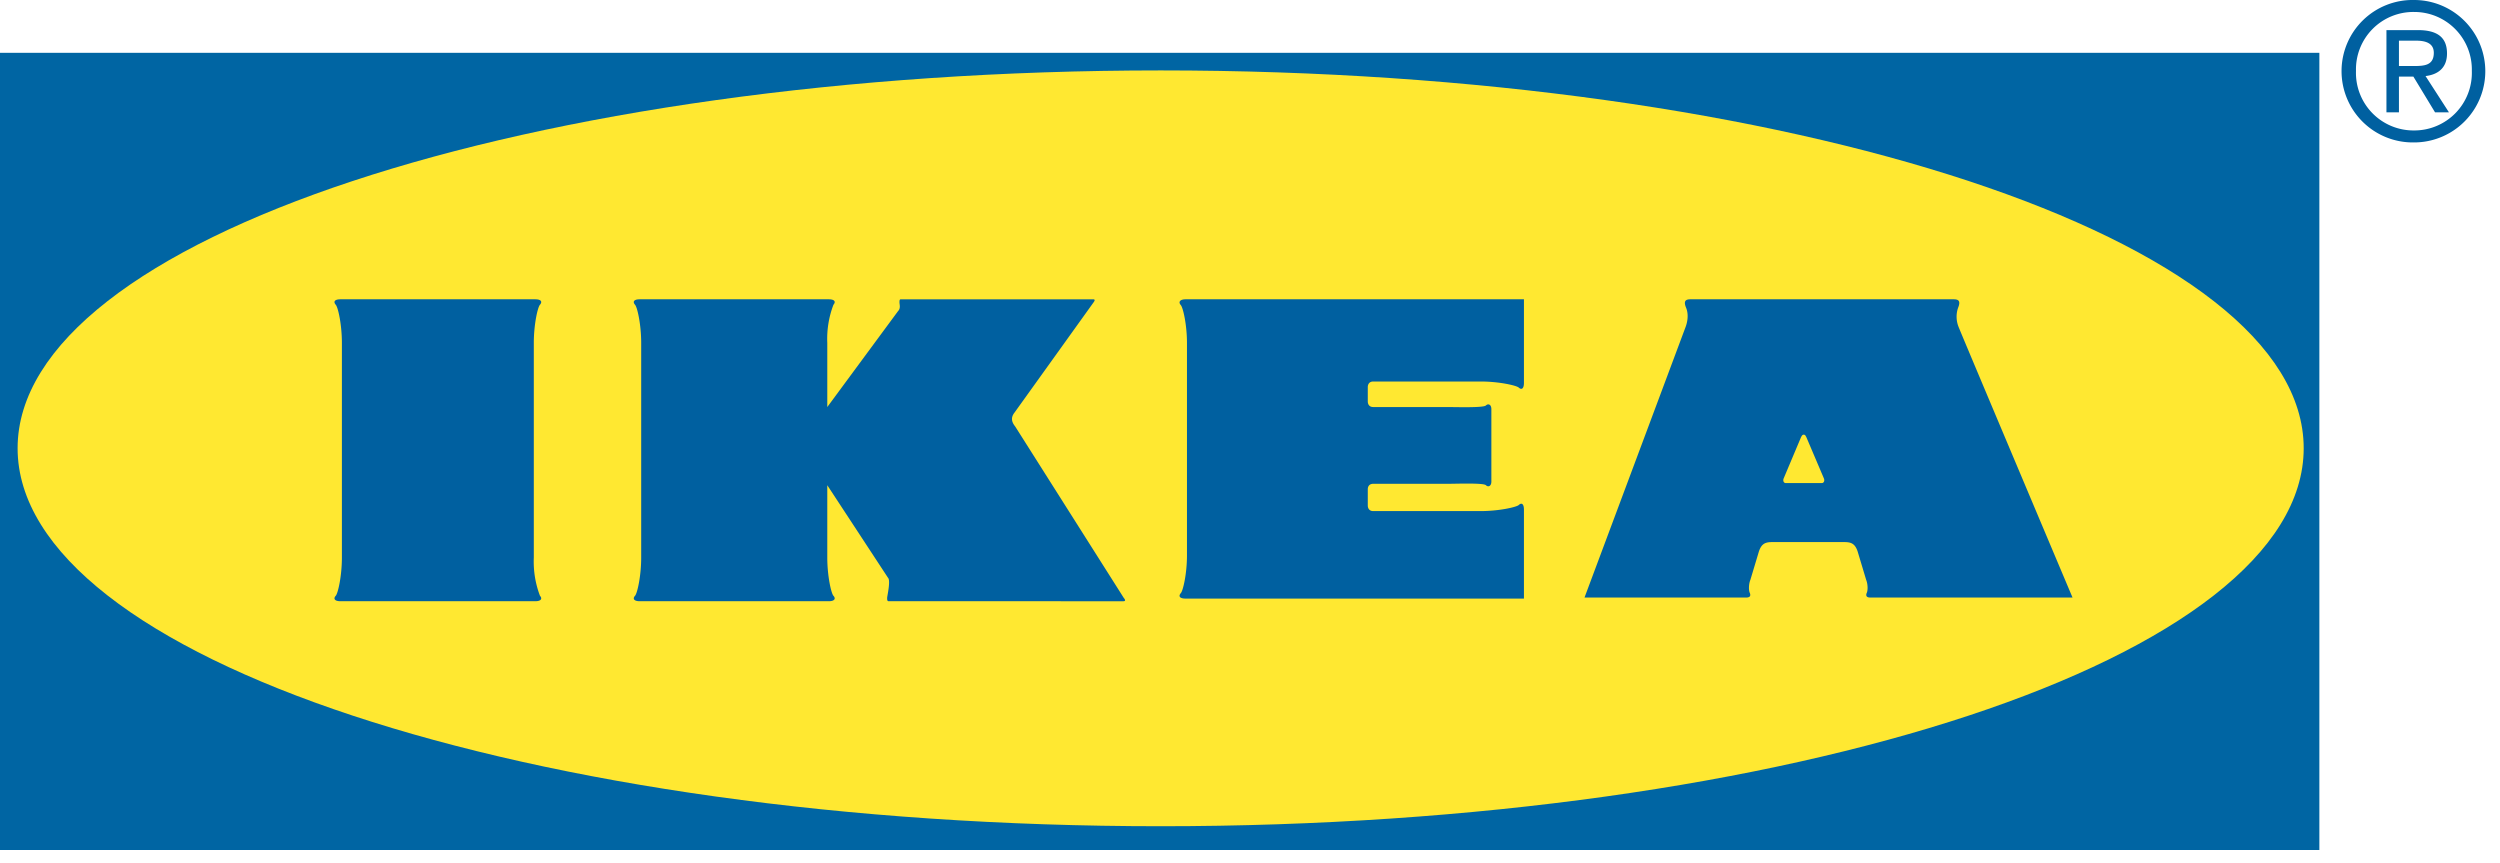
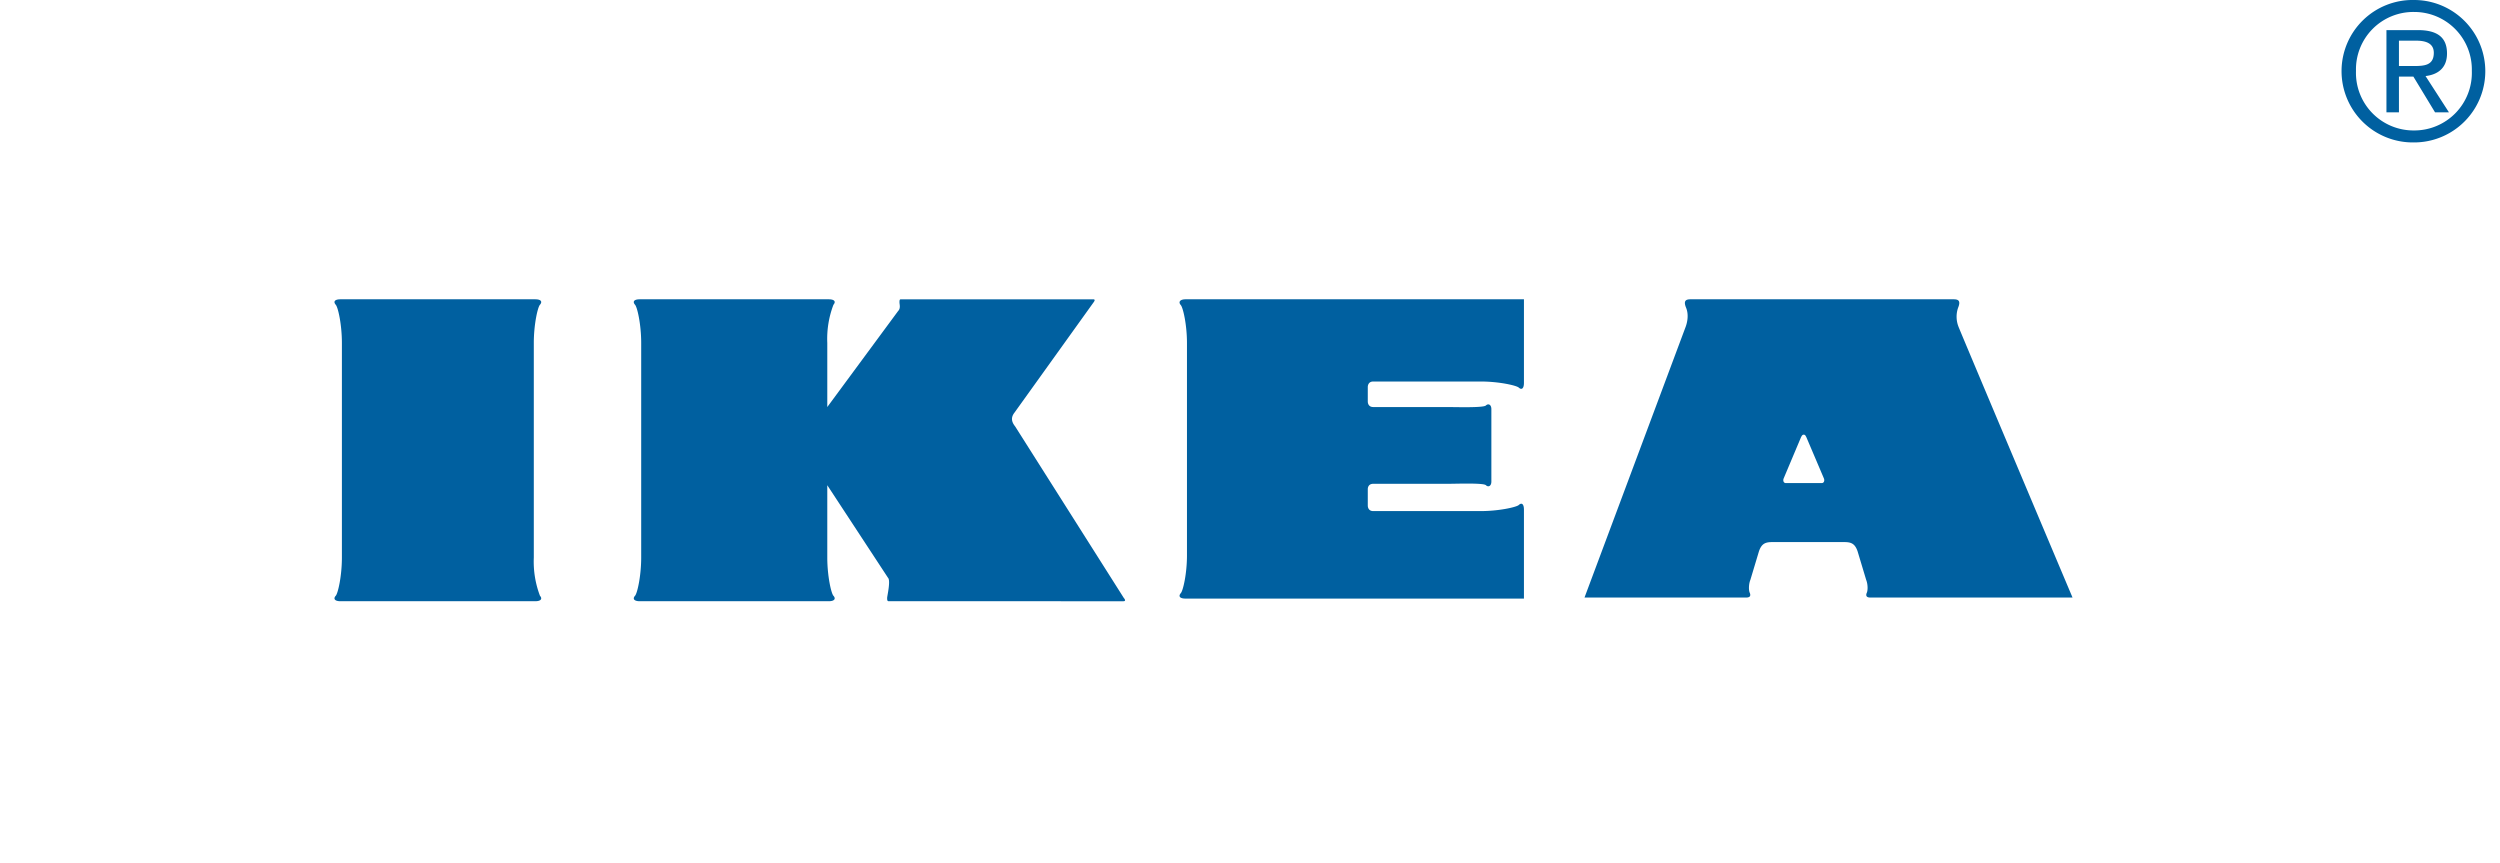
<svg xmlns="http://www.w3.org/2000/svg" width="142" height="49" viewBox="0 0 142 49">
-   <path fill="#0065a3" d="M0 48.28h131.74V3H0z" />
-   <path fill="#ffe831" d="M65.93 46.93c35.85 0 64.92-9.61 64.92-21.47C130.85 13.61 101.78 4 65.93 4 30.07 4 1 13.61 1 25.46c0 11.86 29.07 21.47 64.93 21.47" />
  <path fill="#0060a0" d="M30.4 34.15c.31 0 .43-.13.27-.31a5.47 5.47 0 0 1-.35-2.17V19.48c0-1.05.22-2.03.35-2.17.16-.19.04-.31-.27-.31H19.34c-.31 0-.43.12-.27.31.13.14.35 1.12.35 2.17v12.19c0 1.04-.22 2.03-.35 2.17-.16.18-.04.31.27.31H30.4M46.99 23.12l4.02-5.45c.16-.16.08-.38.08-.49 0-.1 0-.18.08-.18h10.92c.14 0 .08.1.02.18l-4.49 6.26c-.21.27-.17.52.04.78l6.17 9.74c.07.08.13.19-.02.19H50.48c-.09 0-.09-.09-.09-.19s.21-.98.05-1.14l-3.45-5.26v4.11c0 1.04.22 2.03.35 2.17.16.18.04.31-.27.31H36.34c-.31 0-.43-.13-.27-.31.13-.14.35-1.13.35-2.17V19.48c0-1.05-.22-2.03-.35-2.17-.16-.19-.04-.31.27-.31h10.73c.31 0 .43.12.27.31a5.43 5.43 0 0 0-.35 2.17v3.64M77.69 27.78c0-.07.03-.3.31-.3h4.25c.44 0 2.02-.06 2.15.08.14.13.31.05.31-.21v-4.11c0-.26-.17-.34-.31-.21-.13.14-1.71.09-2.15.09H78c-.28 0-.31-.24-.31-.31v-.83c0-.07.03-.31.31-.31h6.11c1.03 0 2 .22 2.15.34.18.17.3.04.3-.26V17H67.34c-.31 0-.43.15-.27.33.13.15.35 1.12.35 2.15v12.07c0 1.03-.22 2-.35 2.14-.16.19-.04.31.27.31h19.22v-5.05c0-.31-.12-.43-.3-.26-.15.12-1.12.34-2.16.34H78c-.28 0-.31-.24-.31-.31v-.94M101.43 27.44c-.14-.01-.16-.16-.12-.26l.99-2.35c.04-.07.07-.14.15-.14.09 0 .11.07.15.14l1 2.35c.04.1.02.25-.12.26zm9.81-8.89a1.55 1.55 0 0 1-.02-1.07c.16-.39.02-.48-.25-.48H96.02c-.27 0-.41.09-.25.48.16.39.07.82-.02 1.07L90 33.94h9.19c.22 0 .26-.11.2-.26-.07-.14-.07-.49.03-.74l.49-1.63c.16-.46.39-.52.78-.52h4.04c.39 0 .62.06.78.52l.49 1.63c.1.25.1.6.03.74-.06.15-.02.26.2.26h11.49s-6.39-15.14-6.48-15.39zM133 4.03A4.04 4.04 0 0 1 137.12 0a4.04 4.04 0 1 1 0 8.09A4.05 4.05 0 0 1 133 4.03zm4.12 3.38a3.27 3.27 0 0 0 3.28-3.38 3.27 3.27 0 0 0-3.28-3.35 3.26 3.26 0 0 0-3.3 3.35 3.27 3.27 0 0 0 3.3 3.38zm-.86-1.03h-.71V1.71h1.78c1.11 0 1.66.41 1.66 1.33 0 .83-.53 1.2-1.22 1.28l1.33 2.06h-.79l-1.23-2.03h-.82zM138.24 3c0-.58-.52-.69-1.01-.69h-.97v1.44h.85c.6 0 1.13-.04 1.13-.75z" />
</svg>